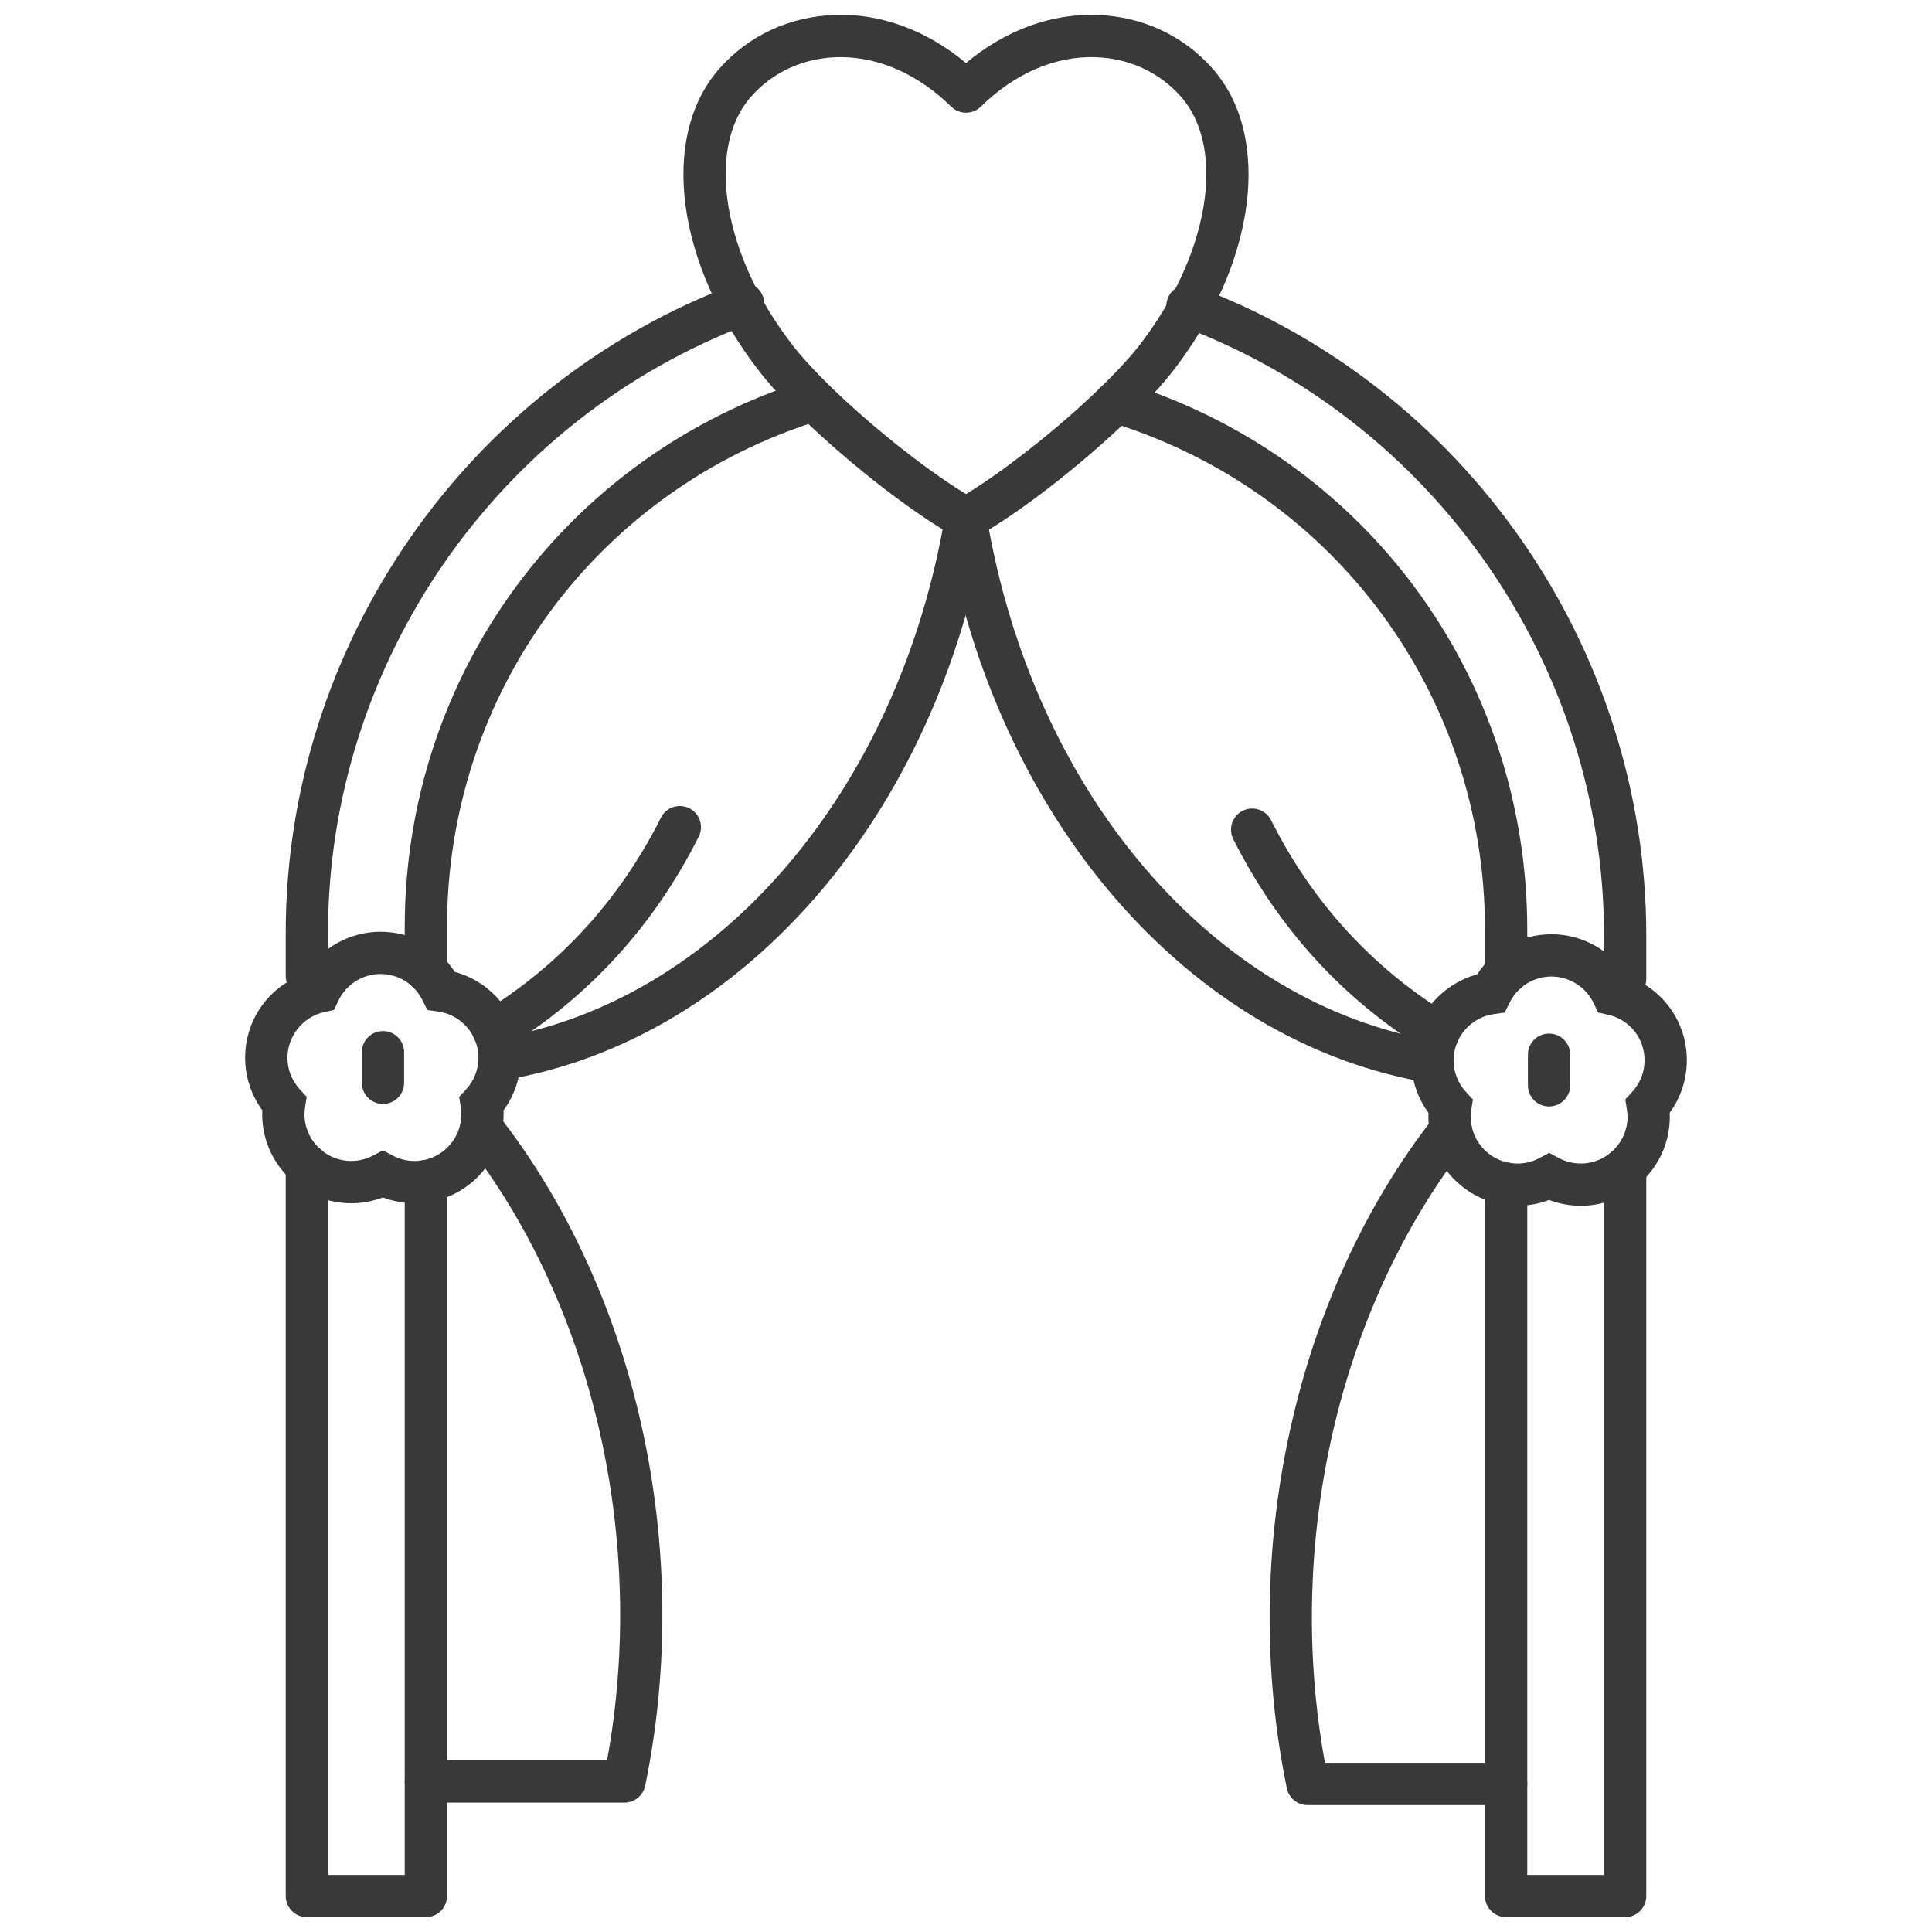
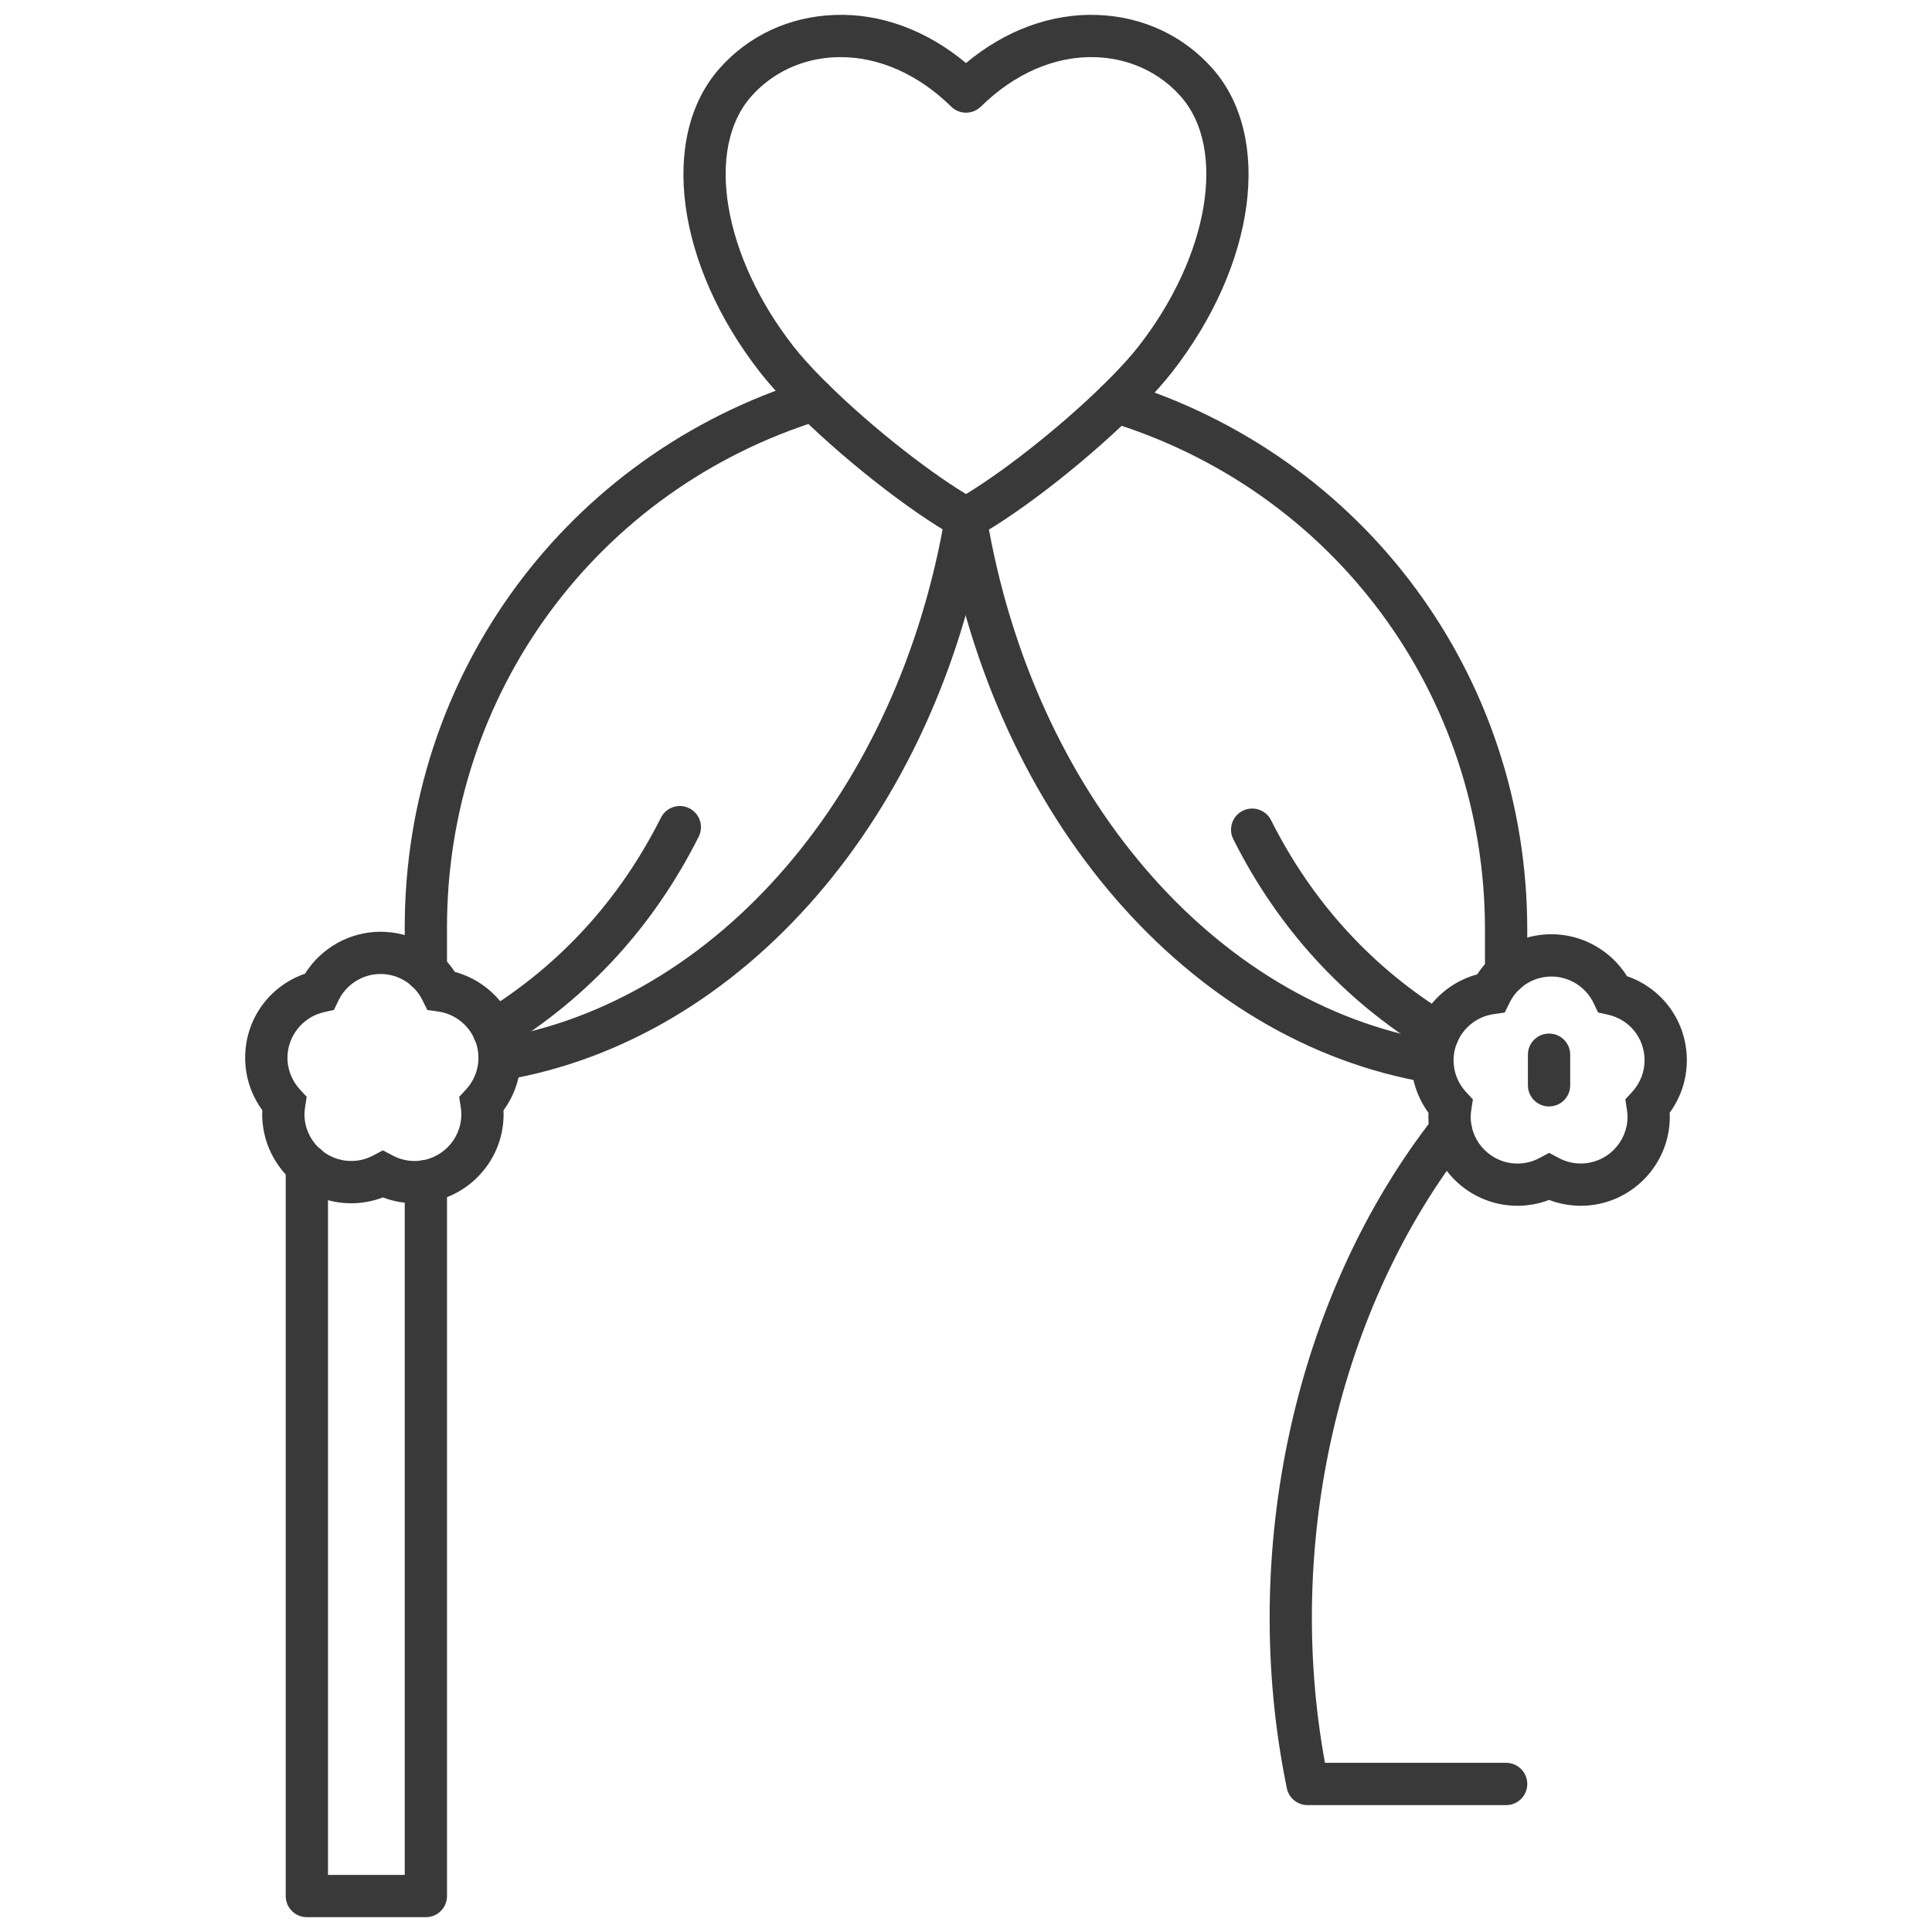
<svg xmlns="http://www.w3.org/2000/svg" width="512" height="512" viewBox="0 0 512 512" fill="none">
  <path d="M256 143.027C255.059 143.027 254.123 142.792 253.272 142.321C240.797 135.364 222.407 120.833 209.546 107.765C206.275 104.438 203.547 101.385 201.446 98.696C179.152 70.156 174.626 36.277 190.685 18.134C198.404 9.406 209.243 4.376 221.208 3.962C233.386 3.491 245.603 8.034 256 16.705C266.391 8.034 278.558 3.525 290.791 3.962C302.751 4.376 313.584 9.412 321.309 18.134C337.369 36.277 332.848 70.156 310.548 98.696C308.453 101.379 305.731 104.426 302.454 107.759C289.593 120.828 271.208 135.358 258.728 142.316C257.876 142.792 256.941 143.027 256 143.027ZM222.782 15.137C222.385 15.137 221.993 15.142 221.595 15.154C212.739 15.462 204.745 19.153 199.082 25.556C186.803 39.431 191.615 67.904 210.28 91.795C212.117 94.147 214.559 96.875 217.534 99.9C228.625 111.176 244.589 124.004 256 130.933C267.416 123.998 283.375 111.171 294.466 99.895C297.446 96.87 299.888 94.142 301.72 91.795C320.385 67.898 325.196 39.425 312.918 25.556C307.255 19.153 299.261 15.462 290.405 15.154C279.695 14.773 268.895 19.439 259.932 28.256C257.748 30.401 254.258 30.401 252.079 28.256C243.436 19.764 233.078 15.137 222.782 15.137Z" fill="#393939" />
  <path d="M418.917 319.545C416.055 319.545 413.203 319.012 410.526 317.999C407.848 319.018 404.997 319.545 402.135 319.545C389.122 319.545 378.535 308.958 378.535 295.945C378.535 295.592 378.546 295.25 378.563 294.909C375.605 290.87 373.998 286.019 373.998 280.989C373.998 270.29 381.33 260.957 391.458 258.224C395.788 251.592 403.115 247.581 411.17 247.581C419.309 247.581 426.905 251.872 431.173 258.7C440.629 261.949 447.031 270.771 447.031 280.989C447.031 286.002 445.435 290.853 442.489 294.875C442.505 295.228 442.517 295.581 442.517 295.939C442.517 308.958 431.93 319.545 418.917 319.545ZM410.526 305.524L413.142 306.907C414.945 307.86 416.889 308.341 418.917 308.341C425.751 308.341 431.313 302.779 431.313 295.945C431.313 295.284 431.235 294.64 431.14 294.007L430.725 291.34L432.551 289.352C434.663 287.055 435.828 284.081 435.828 280.989C435.828 275.157 431.857 270.189 426.165 268.912L423.51 268.318L422.34 265.864C420.289 261.562 415.903 258.79 411.164 258.79C406.431 258.79 402.185 261.434 400.073 265.691L398.768 268.335L395.85 268.749C389.778 269.606 385.207 274.877 385.207 281C385.207 284.103 386.377 287.078 388.5 289.38L390.332 291.369L389.918 294.04C389.817 294.668 389.749 295.306 389.749 295.956C389.749 302.79 395.312 308.353 402.146 308.353C404.174 308.353 406.117 307.871 407.921 306.919L410.526 305.524Z" fill="#393939" />
  <path d="M410.514 293.223C407.417 293.223 404.913 290.719 404.913 287.621V279.504C404.913 276.407 407.417 273.903 410.514 273.903C413.612 273.903 416.116 276.407 416.116 279.504V287.621C416.116 290.719 413.607 293.223 410.514 293.223Z" fill="#393939" />
-   <path d="M430.68 264.974C427.583 264.974 425.079 262.464 425.079 259.372V247.973C425.079 176.261 379.935 111.294 312.75 86.316C309.848 85.235 308.375 82.009 309.45 79.113C310.532 76.211 313.752 74.749 316.654 75.813C388.203 102.421 436.282 171.606 436.282 247.973V259.372C436.282 262.464 433.778 264.974 430.68 264.974Z" fill="#393939" />
-   <path d="M430.68 508.072H399.138C396.04 508.072 393.536 505.568 393.536 502.47V313.674C393.536 310.576 396.04 308.073 399.138 308.073C402.235 308.073 404.739 310.576 404.739 313.674V496.869H425.079V309.551C425.079 306.454 427.583 303.95 430.68 303.95C433.778 303.95 436.282 306.454 436.282 309.551V502.47C436.282 505.568 433.778 508.072 430.68 508.072Z" fill="#393939" />
  <path d="M399.138 263.422C396.04 263.422 393.536 260.913 393.536 257.821V246.393C393.536 184.143 353.586 130.076 294.13 111.848C291.173 110.941 289.509 107.81 290.416 104.852C291.324 101.894 294.455 100.236 297.413 101.138C361.607 120.817 404.739 179.185 404.739 246.393V257.821C404.739 260.913 402.235 263.422 399.138 263.422Z" fill="#393939" />
  <path d="M399.138 478.372H346.511C343.85 478.372 341.559 476.507 341.027 473.902C328.126 411.349 343.082 343.172 380.07 295.979C381.974 293.548 385.492 293.116 387.934 295.026C390.371 296.937 390.797 300.454 388.887 302.891C354.756 346.443 340.467 408.997 351.132 467.169H399.143C402.241 467.169 404.745 469.673 404.745 472.771C404.745 475.868 402.235 478.372 399.138 478.372Z" fill="#393939" />
  <path d="M379.527 287.027C379.218 287.027 378.91 287.005 378.597 286.949C315.114 276.306 263.618 216.862 250.477 139.022C249.961 135.975 252.017 133.079 255.065 132.569C258.089 132.042 261.008 134.109 261.518 137.156C273.875 210.291 321.662 266.049 380.445 275.897C383.498 276.412 385.554 279.291 385.044 282.344C384.59 285.089 382.215 287.027 379.527 287.027Z" fill="#393939" />
  <path d="M381.162 279.375C380.165 279.375 379.162 279.112 378.244 278.558C356.039 264.985 338.741 246.085 326.832 222.39C325.443 219.623 326.558 216.257 329.319 214.867C332.103 213.484 335.453 214.599 336.842 217.355C347.799 239.156 363.696 256.527 384.081 268.99C386.724 270.603 387.553 274.054 385.94 276.692C384.893 278.423 383.044 279.375 381.162 279.375Z" fill="#393939" />
  <path d="M109.865 318.878C107.009 318.878 104.152 318.346 101.474 317.332C98.797 318.351 95.945 318.878 93.083 318.878C80.07 318.878 69.484 308.291 69.484 295.278C69.484 294.926 69.495 294.567 69.511 294.214C66.571 290.192 64.969 285.347 64.969 280.328C64.969 270.116 71.371 261.294 80.827 258.045C85.101 251.211 92.691 246.925 100.83 246.925C108.88 246.925 116.201 250.942 120.536 257.568C130.67 260.302 137.997 269.629 137.997 280.333C137.997 285.369 136.389 290.231 133.431 294.259C133.448 294.601 133.459 294.942 133.459 295.29C133.465 308.291 122.878 318.878 109.865 318.878ZM101.474 304.857L104.09 306.235C105.894 307.193 107.838 307.675 109.865 307.675C116.699 307.675 122.262 302.112 122.262 295.278C122.262 294.623 122.189 293.99 122.094 293.357L121.679 290.691L123.511 288.708C125.634 286.406 126.799 283.431 126.799 280.322C126.799 274.194 122.228 268.934 116.162 268.071L113.243 267.657L111.932 265.019C109.815 260.761 105.563 258.117 100.841 258.117C96.102 258.117 91.716 260.896 89.666 265.192L88.495 267.646L85.84 268.24C80.244 269.505 76.177 274.581 76.177 280.317C76.177 283.414 77.343 286.383 79.449 288.68L81.275 290.663L80.86 293.329C80.76 293.962 80.687 294.612 80.687 295.273C80.687 302.107 86.249 307.669 93.083 307.669C95.111 307.669 97.055 307.187 98.858 306.235L101.474 304.857Z" fill="#393939" />
-   <path d="M101.491 292.556C98.399 292.556 95.889 290.052 95.889 286.954V278.843C95.889 275.746 98.399 273.242 101.491 273.242C104.583 273.242 107.093 275.746 107.093 278.843V286.954C107.093 290.052 104.583 292.556 101.491 292.556Z" fill="#393939" />
-   <path d="M81.32 264.268C78.228 264.268 75.718 261.764 75.718 258.666V247.267C75.718 171.074 123.645 101.945 194.971 75.242C197.867 74.161 201.099 75.623 202.18 78.525C203.267 81.421 201.793 84.653 198.897 85.734C131.919 110.807 86.921 175.723 86.921 247.267V258.666C86.921 261.764 84.412 264.268 81.32 264.268Z" fill="#393939" />
  <path d="M112.862 508.072H81.32C78.228 508.072 75.718 505.568 75.718 502.47V308.795C75.718 305.697 78.228 303.194 81.32 303.194C84.412 303.194 86.921 305.697 86.921 308.795V496.869H107.261V313.013C107.261 309.915 109.77 307.412 112.862 307.412C115.954 307.412 118.464 309.915 118.464 313.013V502.47C118.464 505.568 115.954 508.072 112.862 508.072Z" fill="#393939" />
  <path d="M112.862 262.761C109.77 262.761 107.261 260.252 107.261 257.16V245.732C107.261 178.788 150.175 120.486 214.05 100.645C216.99 99.732 220.139 101.379 221.057 104.337C221.976 107.289 220.323 110.426 217.366 111.344C158.207 129.718 118.458 183.723 118.458 245.732V257.16C118.464 260.246 115.954 262.761 112.862 262.761Z" fill="#393939" />
-   <path d="M165.489 477.711H112.862C109.77 477.711 107.261 475.207 107.261 472.11C107.261 469.012 109.77 466.508 112.862 466.508H160.879C171.545 408.33 157.255 345.777 123.119 302.23C121.209 299.793 121.634 296.276 124.071 294.365C126.502 292.461 130.026 292.887 131.936 295.318C168.918 342.506 183.879 410.683 170.979 473.241C170.436 475.846 168.15 477.711 165.489 477.711Z" fill="#393939" />
  <path d="M132.474 286.355C129.785 286.355 127.415 284.417 126.956 281.678C126.446 278.625 128.502 275.74 131.555 275.23C190.338 265.383 238.131 209.624 250.482 136.49C250.992 133.437 253.883 131.353 256.936 131.902C259.983 132.418 262.044 135.308 261.523 138.355C248.376 216.195 196.892 275.639 133.403 286.277C133.09 286.333 132.776 286.355 132.474 286.355Z" fill="#393939" />
  <path d="M130.838 278.715C128.95 278.715 127.107 277.762 126.054 276.031C124.441 273.393 125.27 269.942 127.914 268.329C148.304 255.866 164.195 238.489 175.158 216.688C176.547 213.926 179.913 212.812 182.681 214.201C185.442 215.59 186.557 218.957 185.168 221.724C173.253 245.419 155.955 264.318 133.756 277.897C132.843 278.451 131.835 278.715 130.838 278.715Z" fill="#393939" />
</svg>